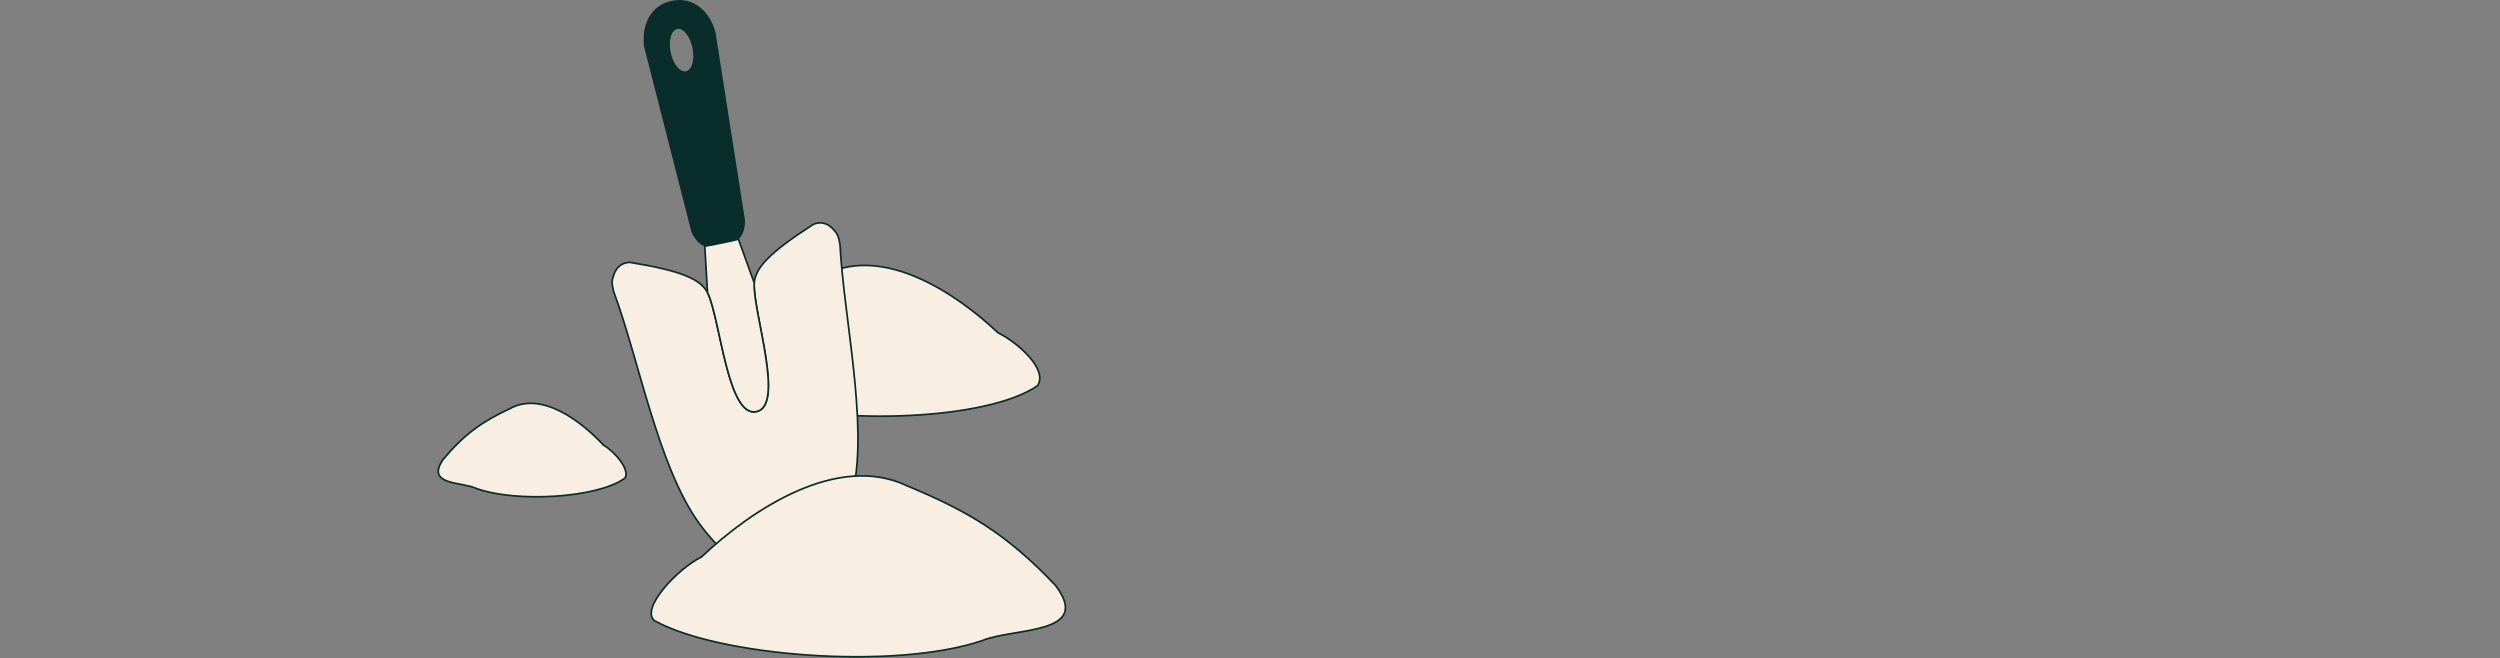
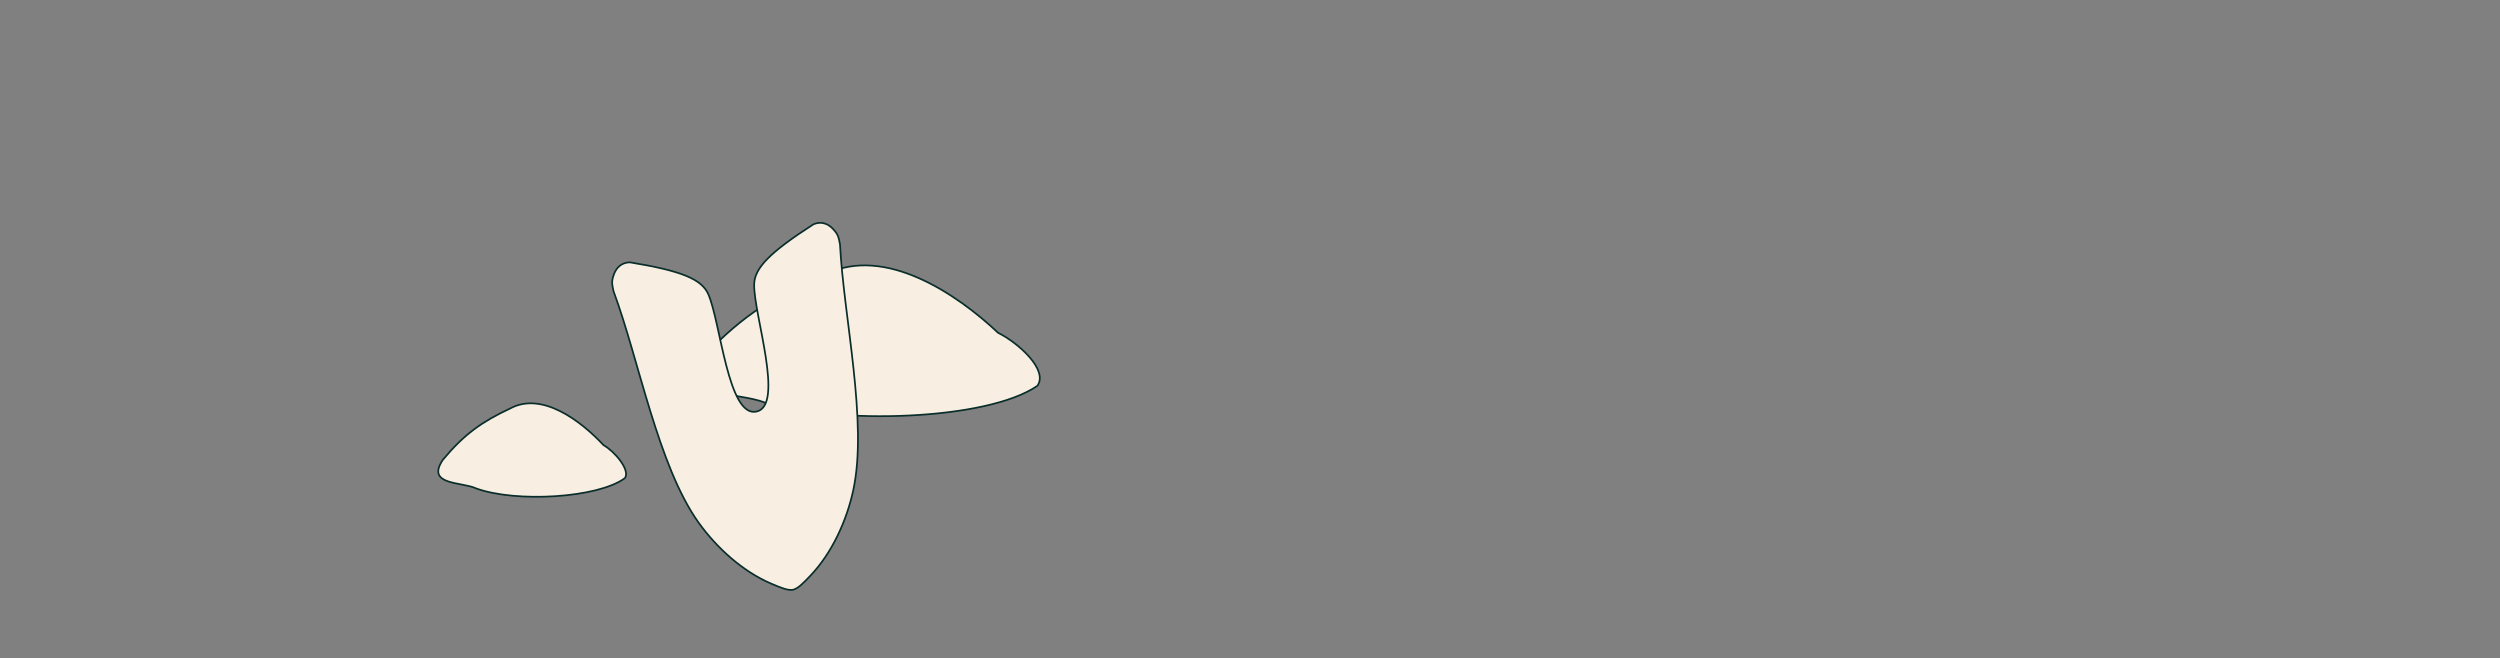
<svg xmlns="http://www.w3.org/2000/svg" width="1440" height="379" fill="none">
  <rect width="100%" height="100%" style="fill:#808080;stroke:none;opacity:1;fill-opacity:1" />
  <defs>
    <style>path,circle,rect,line{vector-effect:non-scaling-stroke;stroke-width: 1px;}</style>
  </defs>
  <path d="M405.273 205.336c23.367-24.714 41.988-35.59 70.982-47.656 33.47-16.039 74.528 11.257 98.662 34.031 11.432 5.635 29.155 21.385 22.6 30.536-29.537 20.203-115.438 22.164-157.074 9.623-15.243-6.336-53.383-2.691-35.17-26.552v.018zm-150.191 59.537c12.484-15.025 22.652-21.986 38.731-29.566 18.264-9.95 40.668 6.984 53.837 21.113 6.238 3.496 15.475 14.192 12.332 18.944-15.619 11.631-63.05 14.229-85.71 5.969-8.317-3.93-29.129-1.668-19.19-16.472v.012z" fill="#F8EEE1" stroke="#082D2A" stroke-linecap="round" stroke-linejoin="round" />
  <path d="M479.783 131.854l.013-.016c-3.08-3.222-6.916-4.41-11.162-2.694-25.612 16.463-34.148 25.425-34.239 34.828-.171 17.589 17.63 69.771 1.269 73.117-16.342 3.44-20.592-51.553-27.69-67.635-3.794-8.596-15.168-13.426-45.18-18.346-4.575.114-7.628 2.731-9.184 6.915l.018.01c-1.542 4.171-1.107 5.513-.228 9.74 14.569 39.229 25.539 100.359 48.925 133.161 10.31 14.452 25.37 28.196 41.9 35.248 6.164 2.629 9.551 3.951 12.42 3.542l.003.017c.043-.01.085-.024.128-.035.043-.007.088-.011.131-.019l-.003-.017c2.795-.766 5.383-3.328 10.004-8.195 12.393-13.054 20.796-31.667 24.559-49.039 8.527-39.424-5.526-99.915-7.631-141.73-.861-4.231-.991-5.636-4.053-8.852z" fill="#F8EEE1" stroke="#082D2A" stroke-linecap="round" stroke-linejoin="round" />
-   <path d="M387.122.498V.496c-.043.007-.086.02-.129.028-.043.01-.087.015-.13.026v.002c-9.545 1.701-17.69 10.886-15.889 26.25l27.088 106.039c.739 3.014 4.818 8.772 8.175 8.888.475.012 5.011-.875 9.438-1.797 4.428-.916 8.941-1.906 9.373-2.107 3.036-1.442 4.509-8.353 3.998-11.413L412.07 18.274C407.66 3.452 396.557-1.74 387.122.498zm11.735 27.07c1.381 6.716-.307 12.742-3.772 13.461-3.465.72-7.393-4.142-8.775-10.857-1.381-6.715.307-12.742 3.772-13.46 3.465-.72 7.393 4.142 8.775 10.857z" fill="#082D2A" />
-   <path d="M607.913 337.148c-28.076-29.695-50.45-42.764-85.288-57.261-40.217-19.273-89.551 13.526-118.549 40.89-13.736 6.771-35.379 29.694-27.155 36.691 36.725 20.595 138.4 28.633 188.735 11.558 18.314-7.609 64.142-3.229 42.257-31.9v.022zM407.975 169.456c7.098 16.081 11.347 71.074 27.689 67.634 16.361-3.346-1.439-55.527-1.269-73.117.004-.336.021-.672.046-1.008l-9.133-25.295c-.087.051-.17.114-.259.156-.432.201-4.946 1.191-9.374 2.107-4.427.922-8.962 1.809-9.438 1.797-.099-.003-.2-.028-.299-.04l1.597 26.859c.155.298.304.599.44.907z" fill="#F8EEE1" stroke="#082D2A" stroke-linecap="round" stroke-linejoin="round" />
</svg>